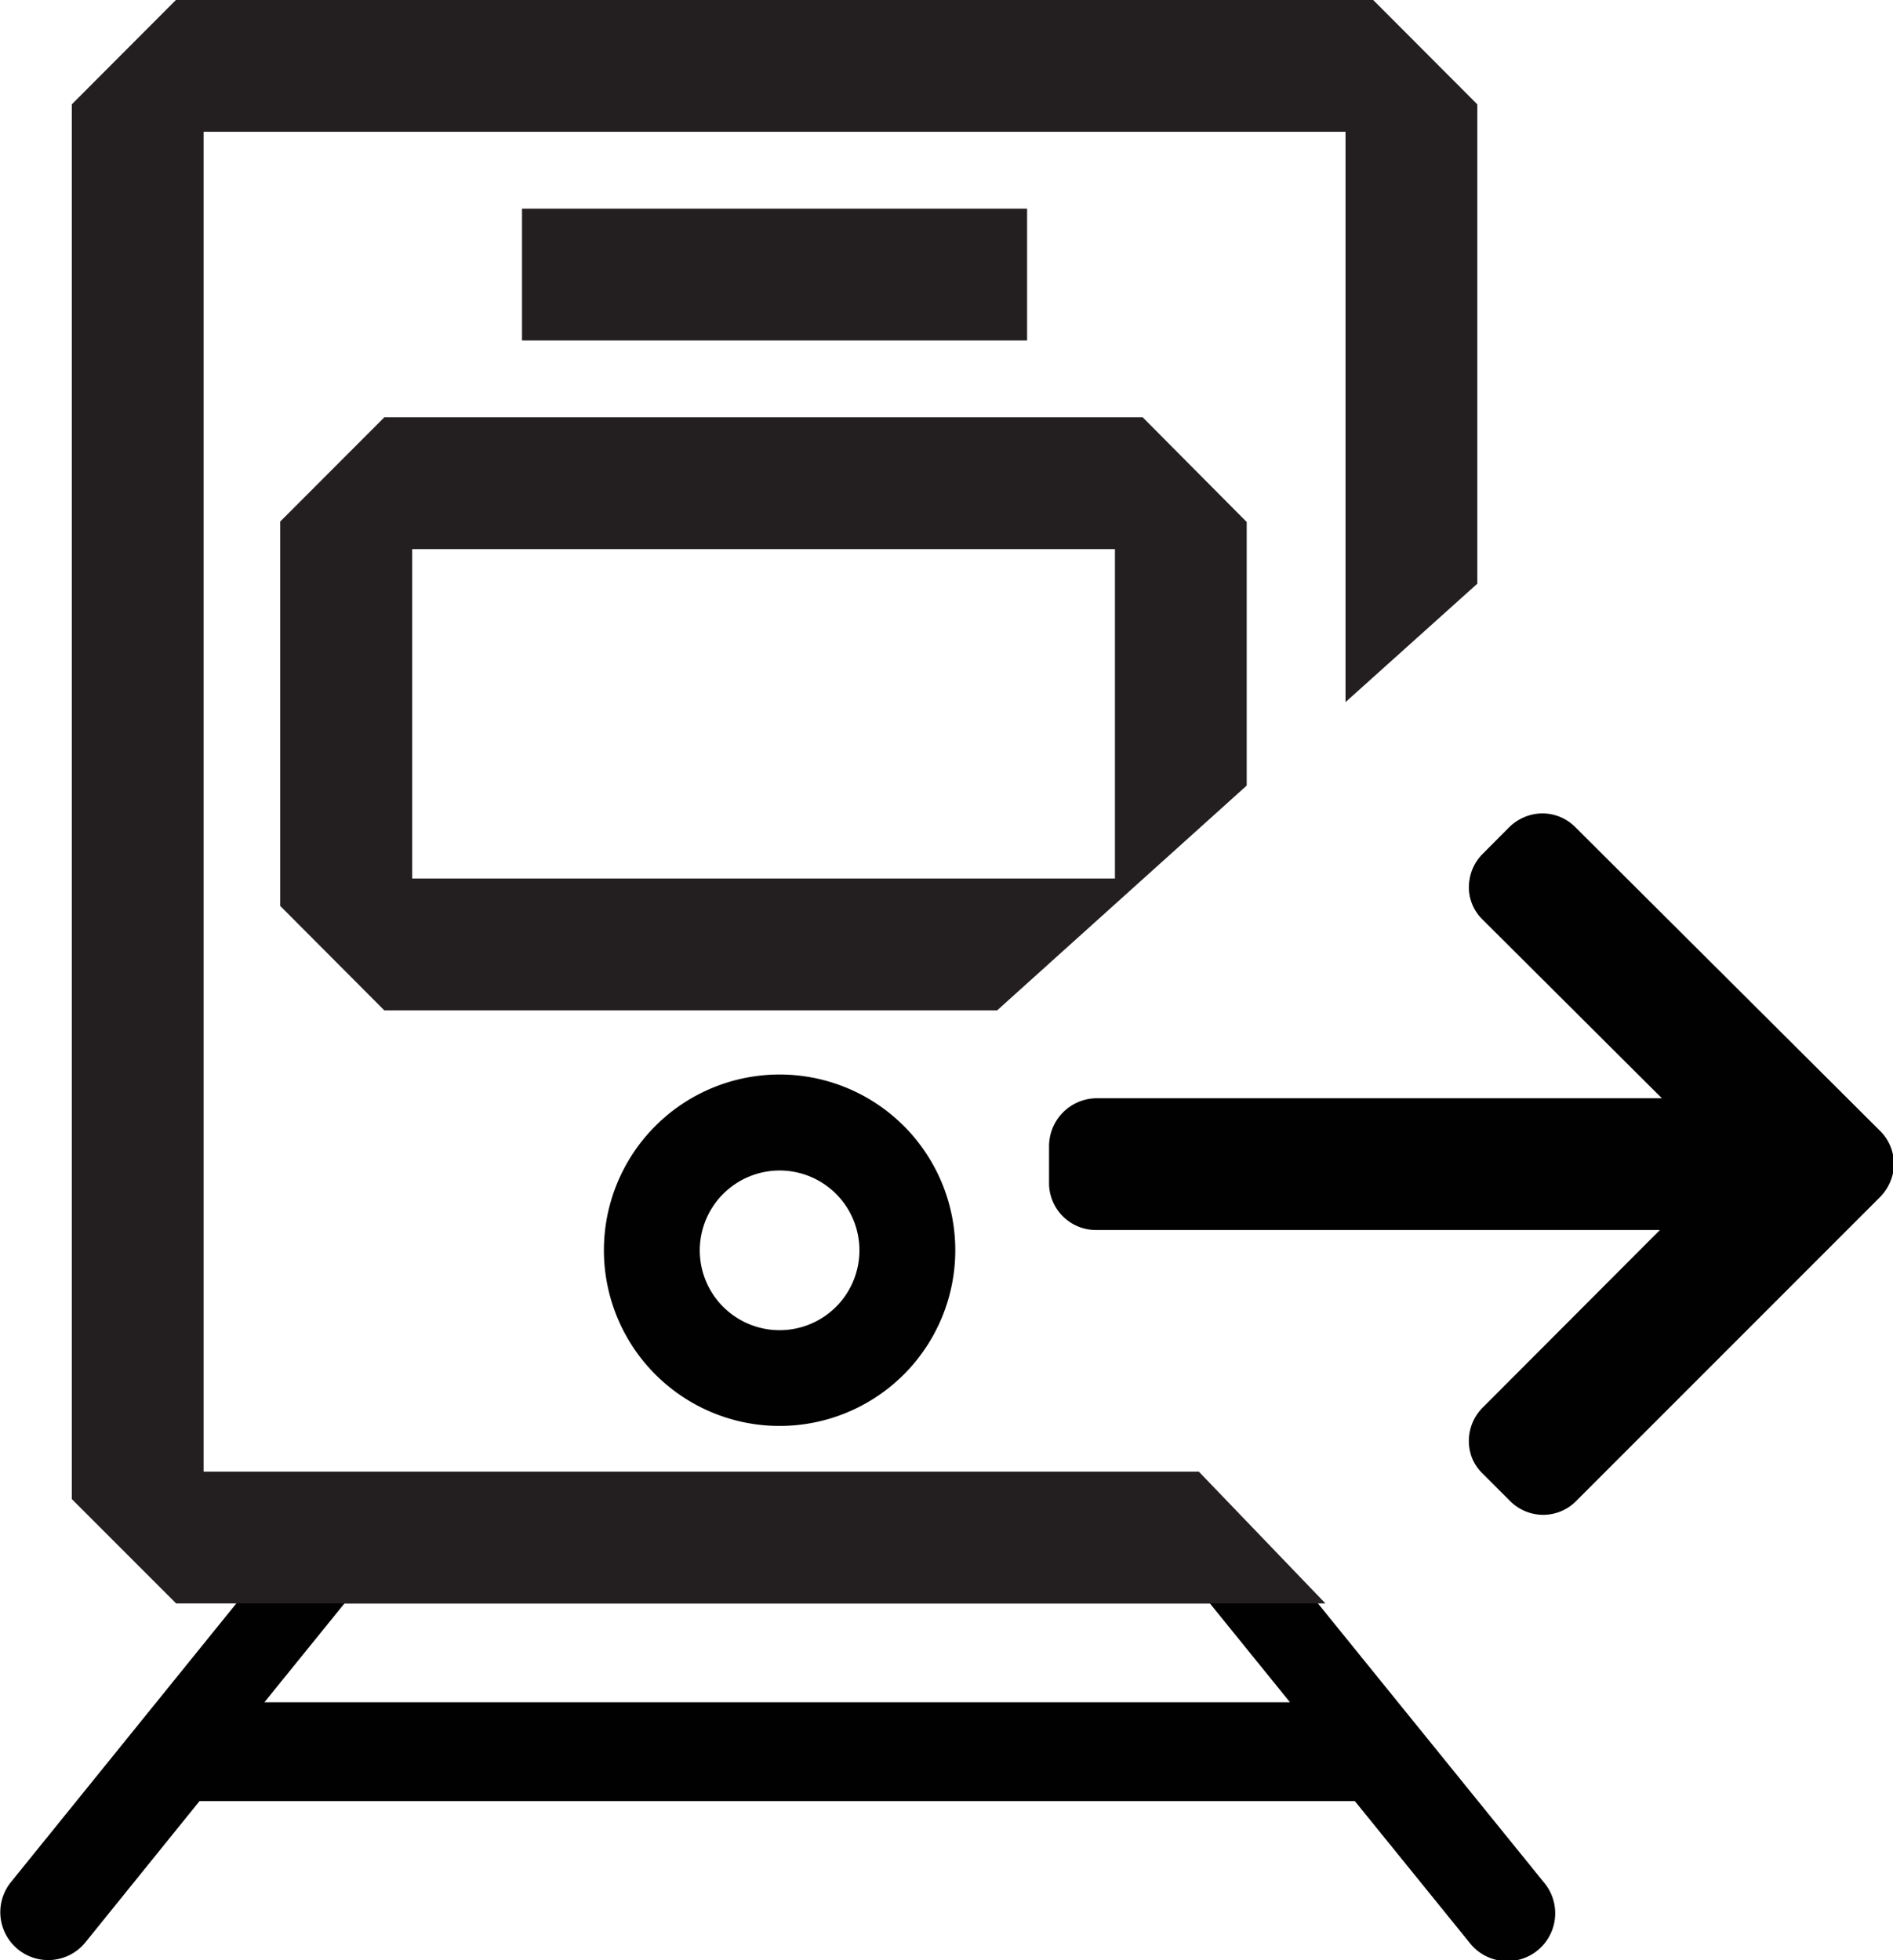
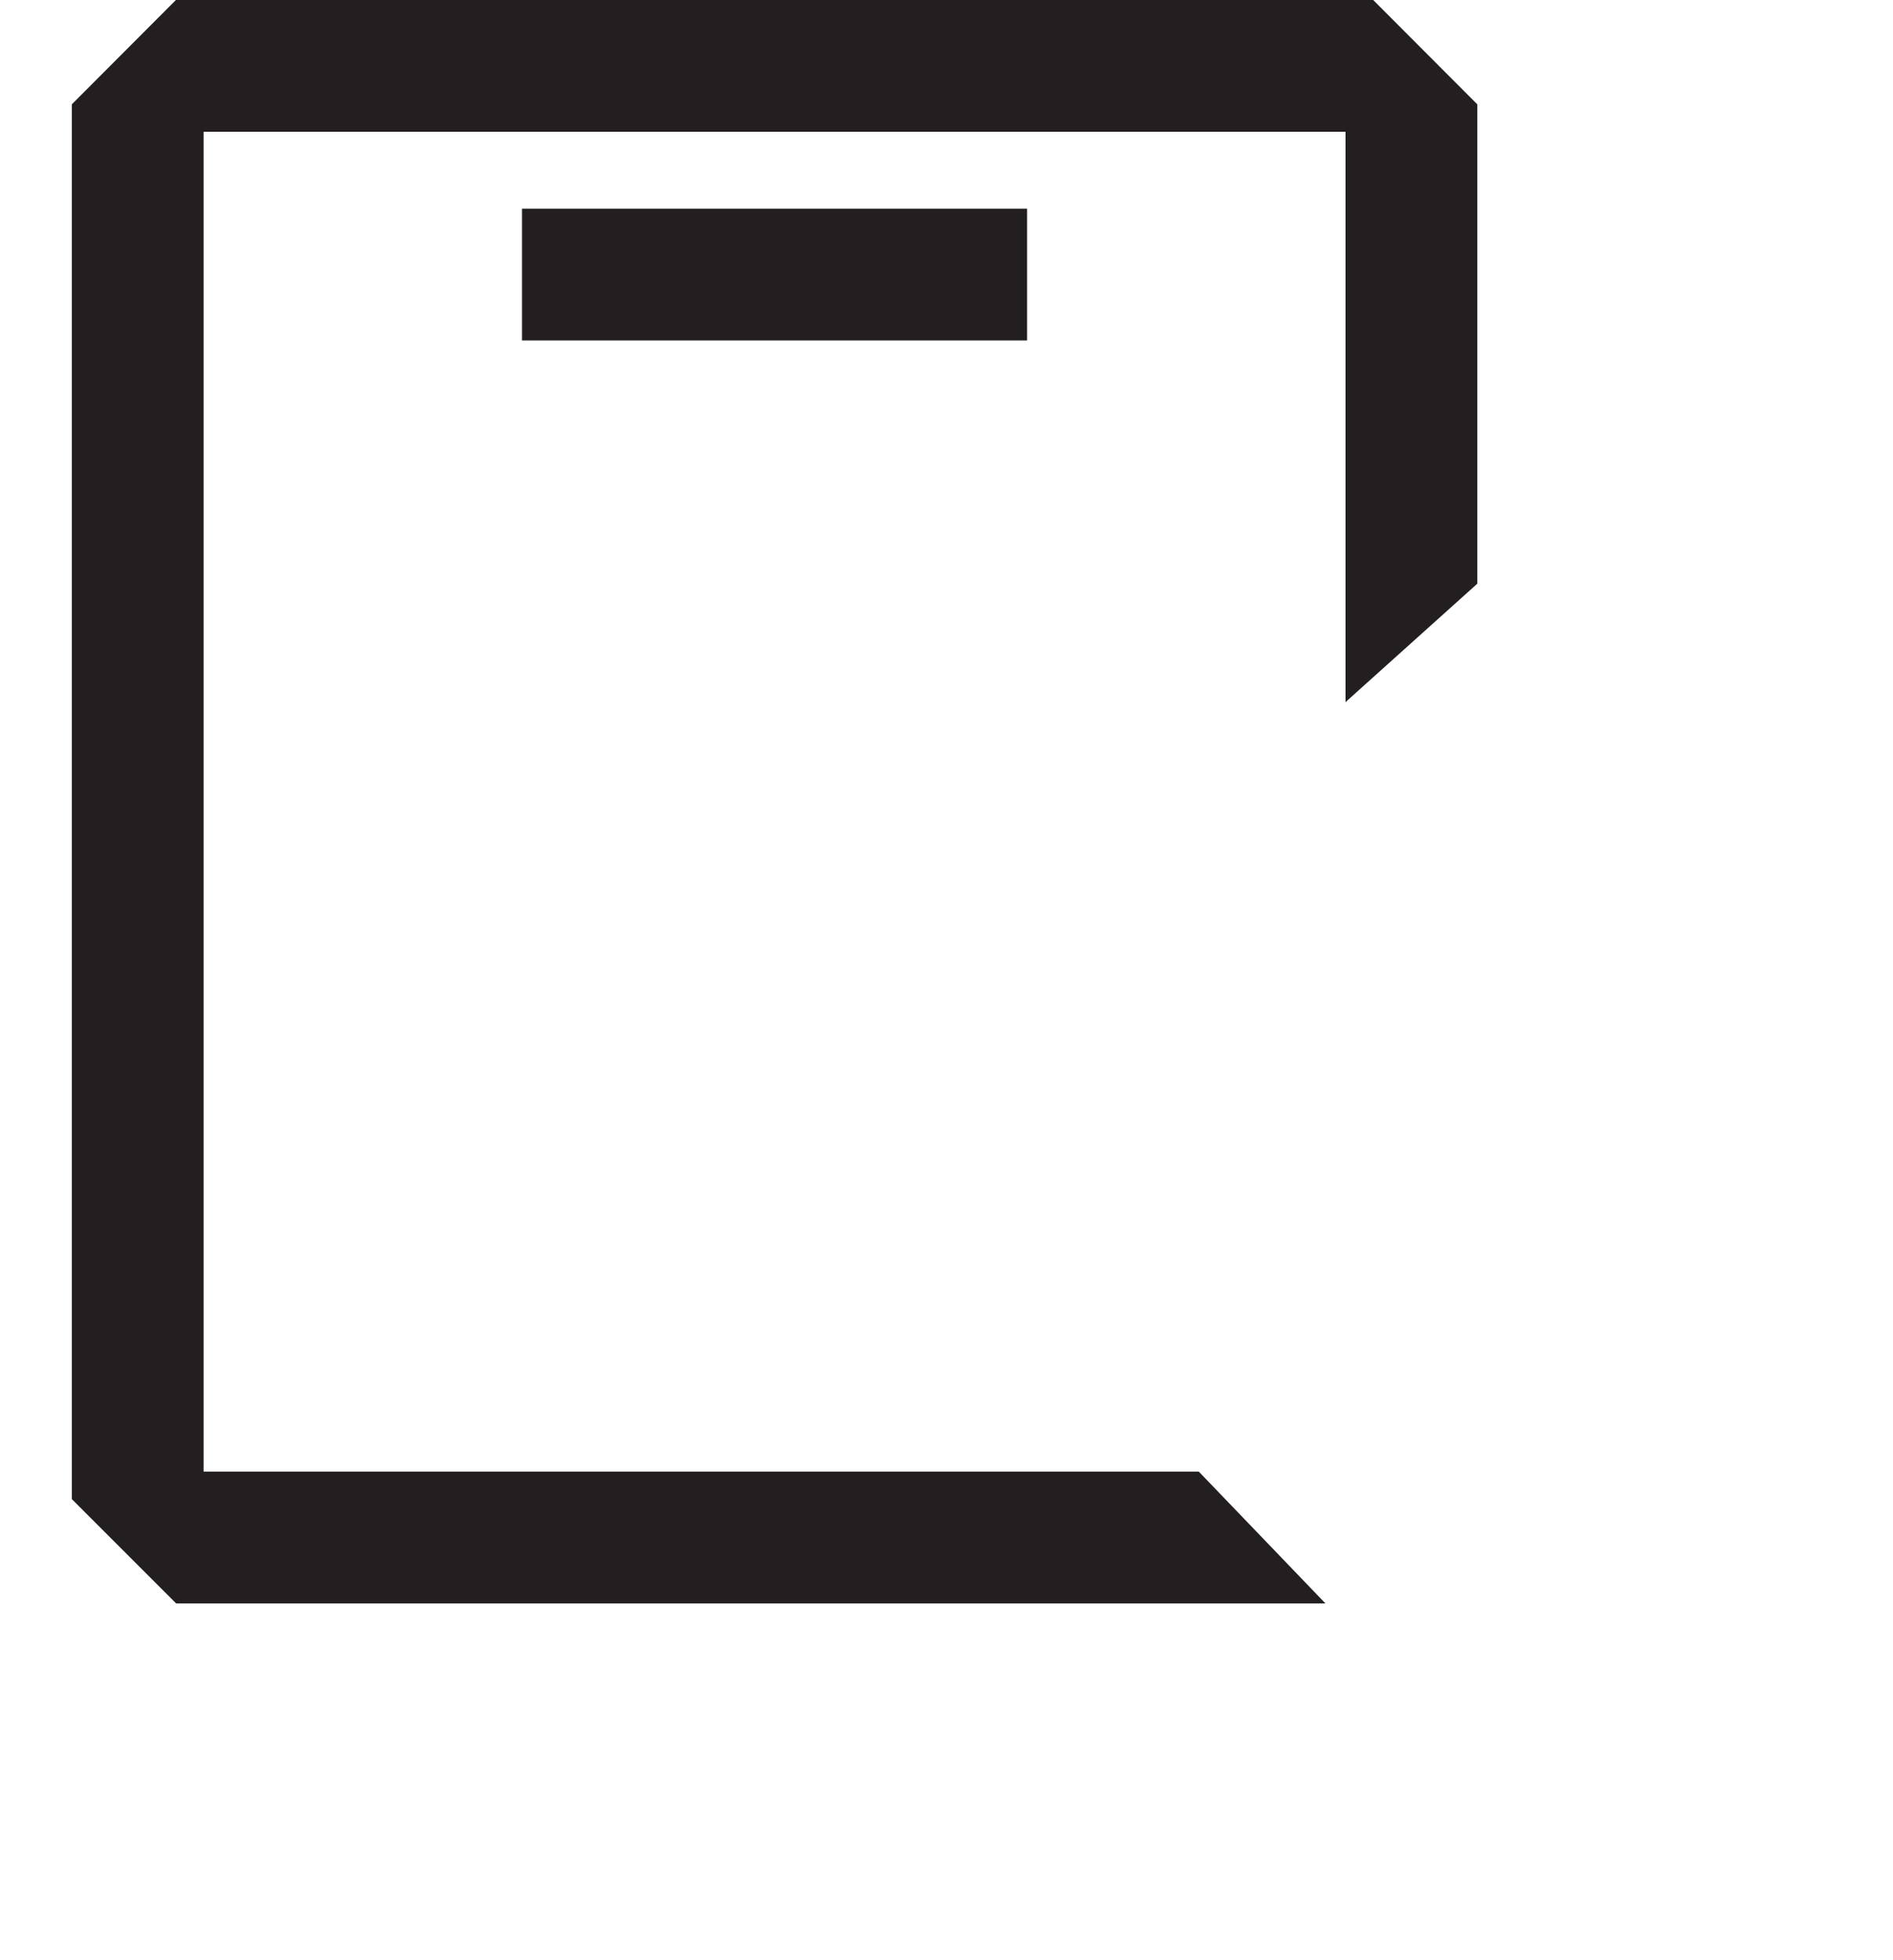
<svg xmlns="http://www.w3.org/2000/svg" viewBox="0 0 172.4 178.48">
  <defs>
    <style>.cls-1{fill:#010101;}.cls-2{fill:#231f20;}</style>
  </defs>
  <title>from station</title>
  <g id="Layer_2" data-name="Layer 2">
    <g id="Layer_3" data-name="Layer 3">
-       <path class="cls-1" d="M71,129.84a16,16,0,1,0-16-16A16,16,0,0,0,71,129.84Zm0-23.26a7.27,7.27,0,1,1-7.27,7.27A7.28,7.28,0,0,1,71,106.58Z" />
-       <path class="cls-1" d="M21.79,145.67,1,171.37a4.36,4.36,0,1,0,6.78,5.49L18.17,164H123.39l10.42,12.86a4.36,4.36,0,1,0,6.77-5.49l-20.9-25.8M24.08,155l7.29-9h78.82l7.29,9Z" />
      <rect class="cls-2" x="47.54" y="19" width="46" height="12" />
-       <path class="cls-1" d="M99.86,112l-.12,0h51.43L135,128.2a4.3,4.3,0,0,0-.93,4.58,4.24,4.24,0,0,0,1,1.44l2.38,2.38a4.31,4.31,0,0,0,2.08,1.21,4.21,4.21,0,0,0,4-1.12l27.6-27.6a4.45,4.45,0,0,0,1.23-2.1,4.22,4.22,0,0,0-1.12-4L143.46,75.31a4.21,4.21,0,0,0-4-1.12,4.43,4.43,0,0,0-2.09,1.21l-2.34,2.35A4.24,4.24,0,0,0,133.85,80,4.1,4.1,0,0,0,135,83.71L151.35,100H99.9a4.37,4.37,0,0,0-4.36,4.36v3.51A4.28,4.28,0,0,0,99.86,112Z" />
      <polygon class="cls-2" points="109.18 134 18.54 134 18.54 12 122.54 12 122.54 63.93 134.54 53.15 134.54 9.5 125.06 0 16.02 0 6.54 9.5 6.54 136.5 16.04 146 120.71 146 109.18 134" />
-       <path class="cls-2" d="M113.54,71.53v-24L104.07,38H35l-9.48,9.49v35L35,92H90.81ZM37.54,50h64V80h-64Z" />
    </g>
  </g>
</svg>